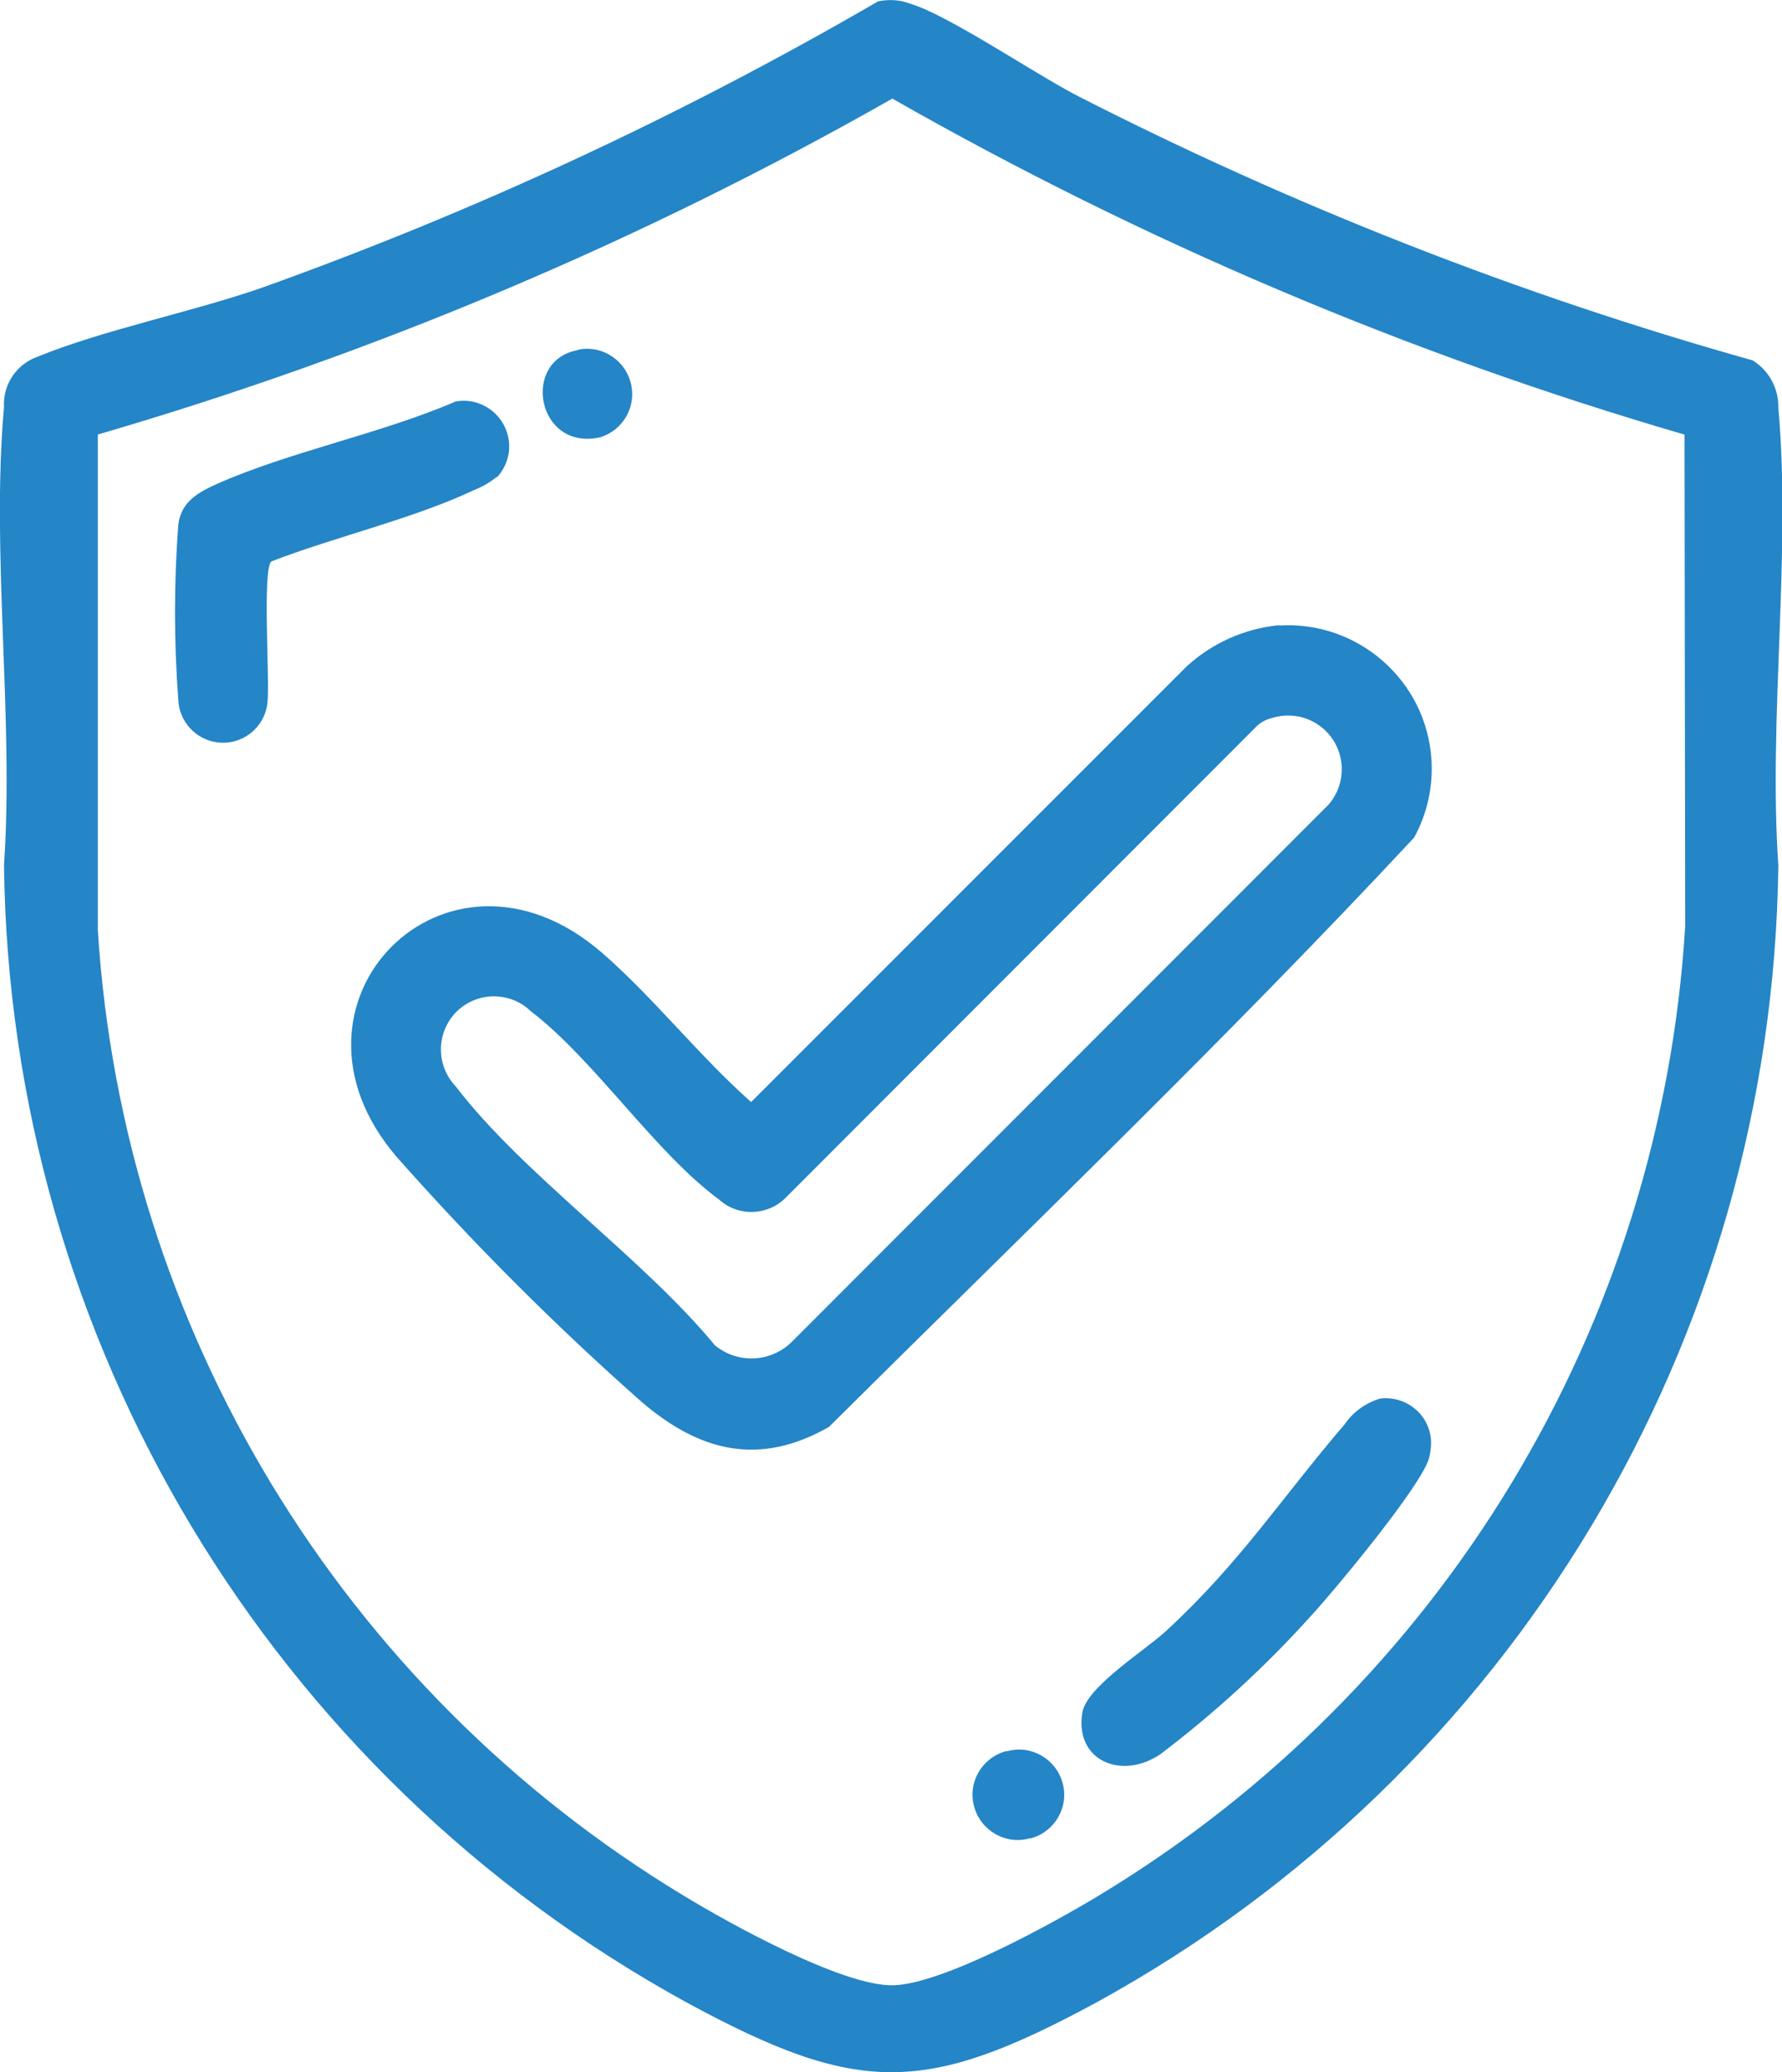
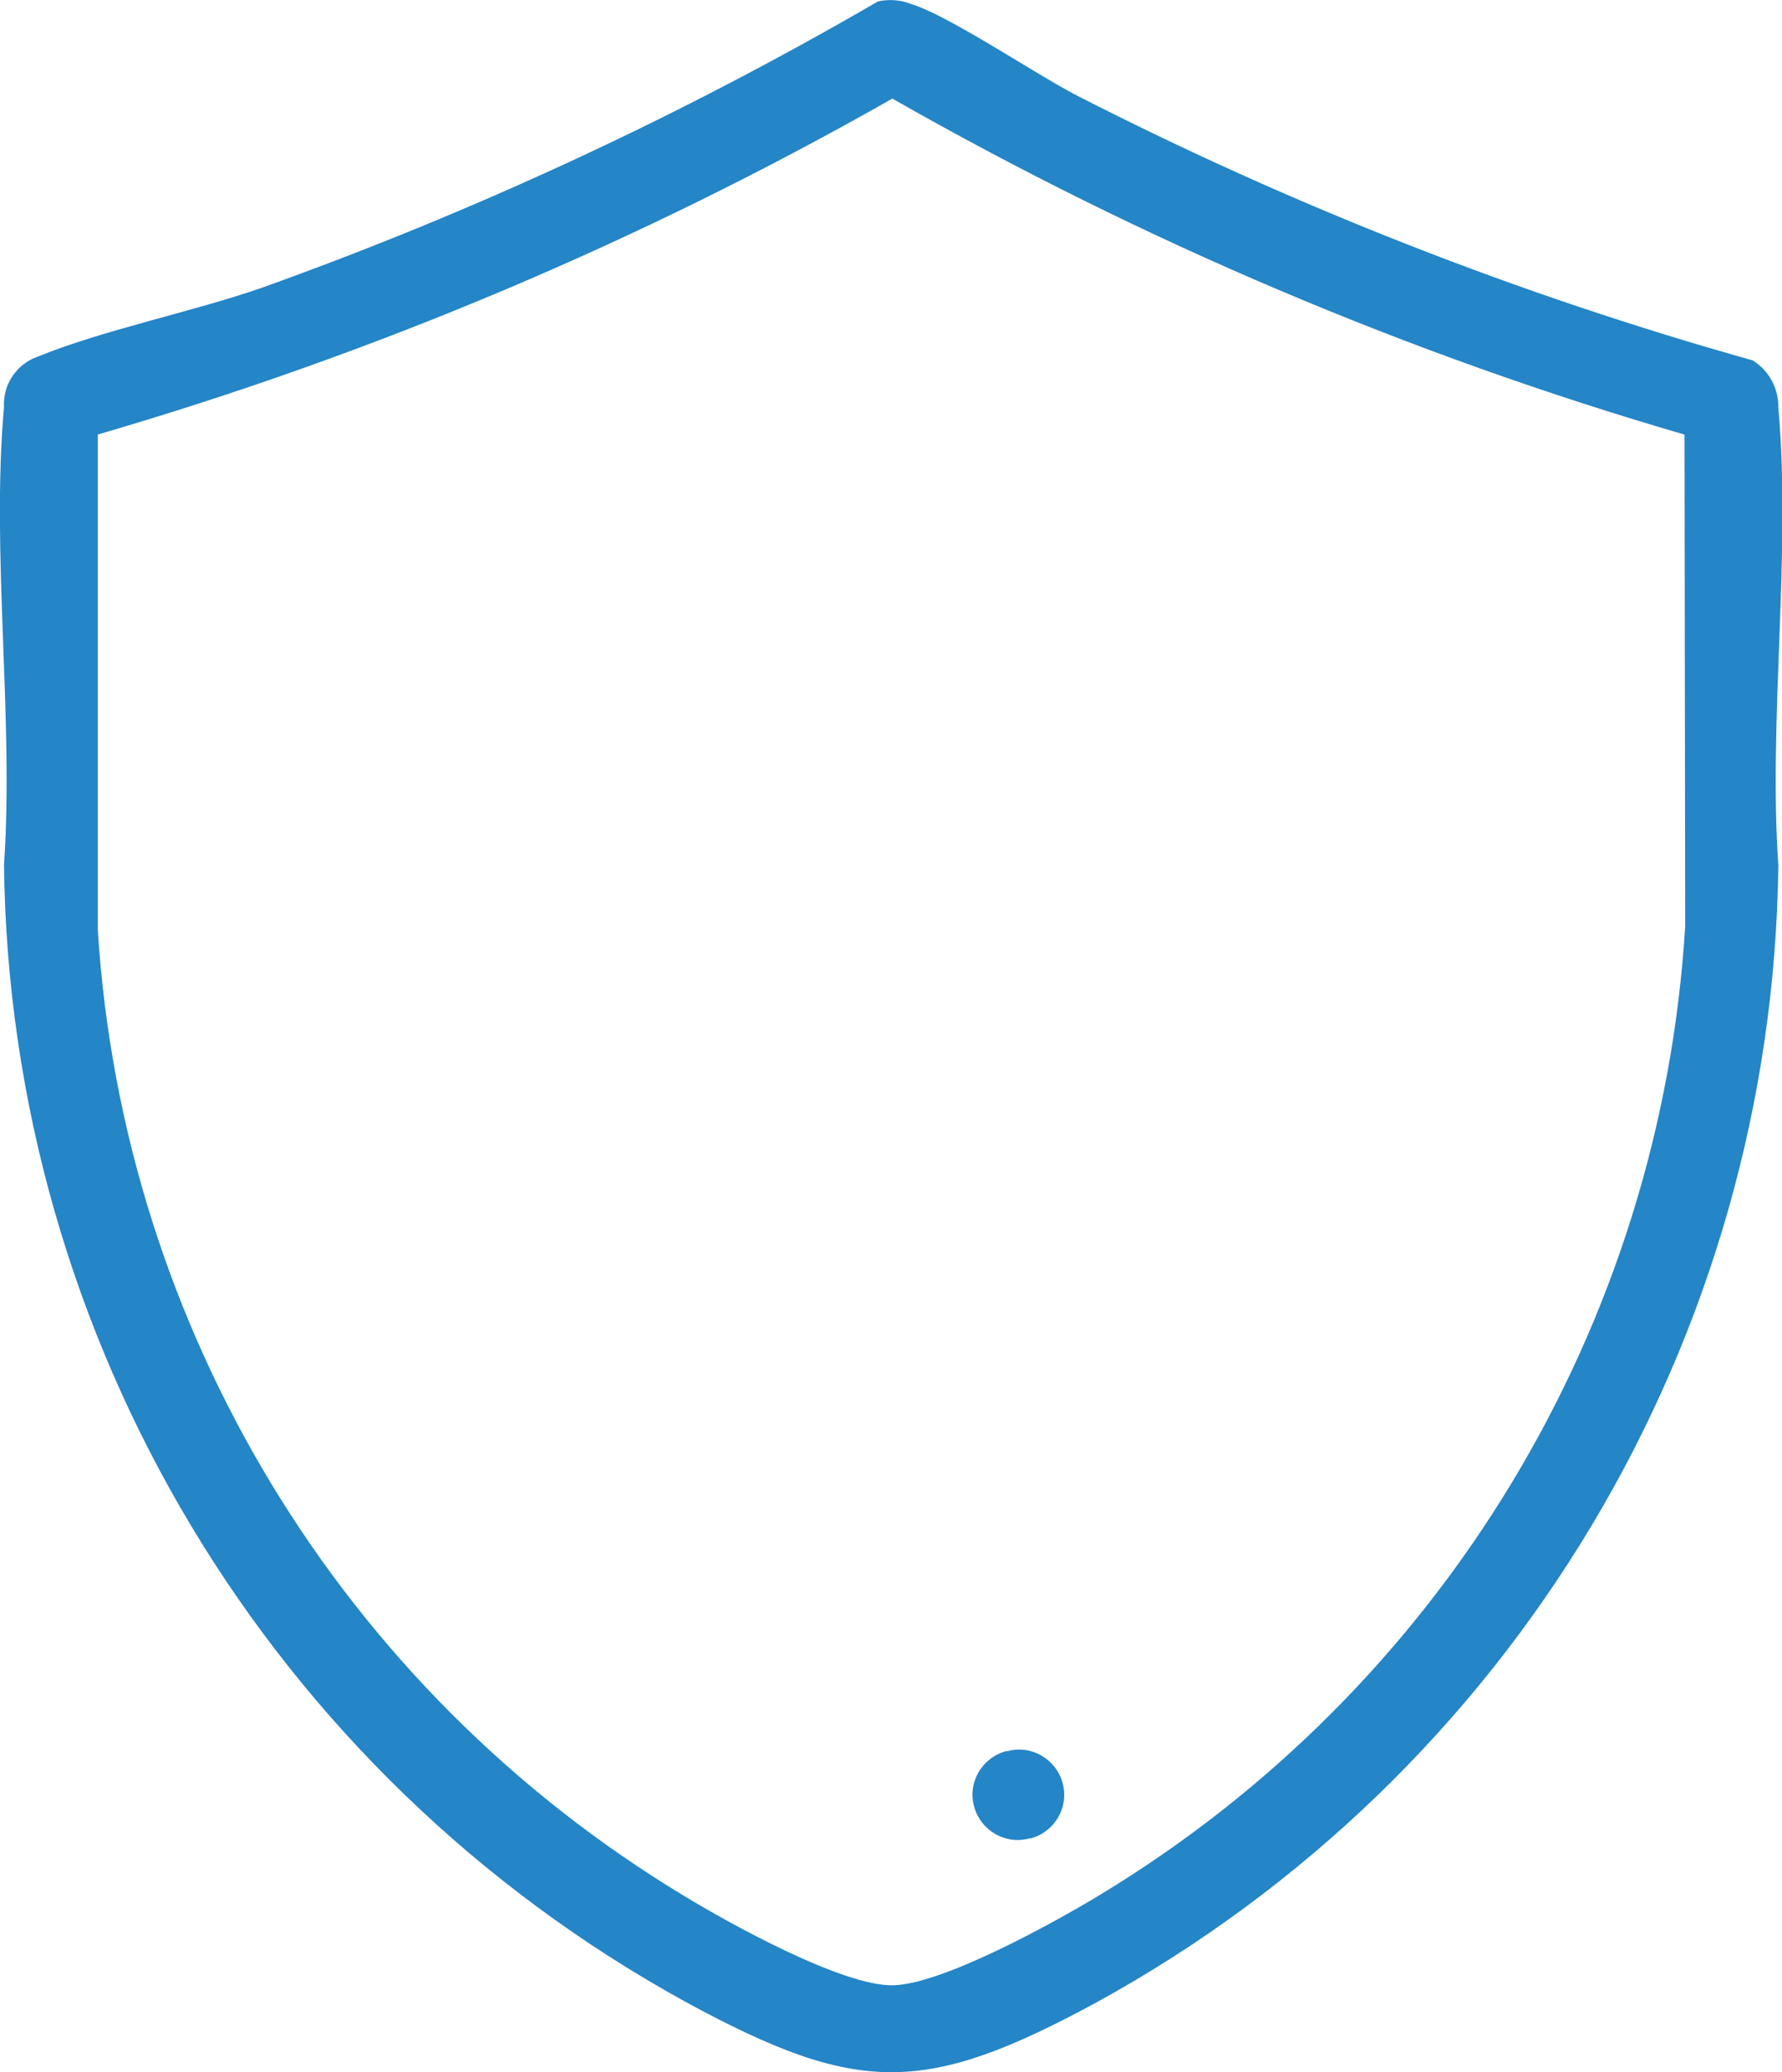
<svg xmlns="http://www.w3.org/2000/svg" id="Laag_1" width="18.83mm" height="21.89mm" viewBox="0 0 53.38 62.05">
  <g id="Group_544">
    <path id="Path_3829" d="M26.3.04c.32-.07.66-.05.97.07,1.14.34,3.73,2.1,5.01,2.76,6.46,3.3,13.24,5.96,20.22,7.92.49.3.78.84.77,1.41.39,4.37-.3,9.29,0,13.72-.17,14.2-7.97,27.21-20.42,34.04-5.15,2.79-7.15,2.79-12.29,0C8.09,53.12.29,40.11.12,25.91c.3-4.43-.39-9.35,0-13.72-.04-.68.38-1.3,1.03-1.52,1.97-.8,4.57-1.32,6.68-2.05C14.23,6.33,20.41,3.46,26.3.04M50.45,13.01c-8.27-2.41-16.23-5.79-23.72-10.06-7.51,4.27-15.5,7.64-23.8,10.06v14.84c.75,11.93,7.31,22.73,17.54,28.91,1.36.83,4.77,2.72,6.28,2.69,1.49-.03,4.83-1.88,6.17-2.69,10.27-6.2,16.83-17.05,17.56-29.02l-.02-14.73Z" fill="#2485c7" />
-     <path id="Path_3830" d="M38.31,18.73c2.37-.15,4.42,1.65,4.57,4.02.05.81-.13,1.62-.52,2.33-5.64,6.05-11.65,11.81-17.53,17.65-2.09,1.19-3.87.74-5.61-.75-2.59-2.29-5.04-4.74-7.34-7.34-3.95-4.6,1.49-10.12,6.13-6.13,1.55,1.34,2.94,3.12,4.49,4.49l13.04-13.04c.76-.7,1.74-1.14,2.77-1.24M38.06,21.51c-.17.05-.33.14-.45.27l-14.07,14.08c-.54.55-1.43.58-2,.06-1.91-1.4-3.73-4.18-5.64-5.64-.63-.61-1.64-.59-2.25.04-.59.62-.59,1.59,0,2.21,2.03,2.65,5.59,5.12,7.77,7.76.69.56,1.68.51,2.31-.12l16.07-16.08c.58-.67.51-1.69-.16-2.27-.43-.38-1.03-.49-1.57-.31" fill="#2485c7" />
-     <path id="Path_3831" d="M14.88,14.28c-.2.16-.42.29-.65.38-1.86.88-4.16,1.4-6.1,2.15-.28.23-.04,3.58-.12,4.25-.09.74-.76,1.26-1.49,1.17-.66-.08-1.16-.63-1.18-1.29-.13-1.74-.13-3.48,0-5.22.08-.7.6-.98,1.18-1.24,2.17-.96,4.91-1.5,7.13-2.46.74-.13,1.44.36,1.58,1.1.08.42-.05.85-.34,1.17" fill="#2485c7" />
-     <path id="Path_3832" d="M41.34,41.88c.75-.09,1.43.43,1.52,1.18.02.18,0,.37-.04.55-.13.76-2.89,4.07-3.57,4.8-1.36,1.51-2.87,2.89-4.49,4.12-1.17.79-2.57.19-2.34-1.24.13-.79,1.89-1.87,2.52-2.46,2.24-2.07,3.45-3.98,5.34-6.18.25-.37.63-.64,1.06-.77" fill="#2485c7" />
    <path id="Path_3833" d="M30.17,52.44c.72-.2,1.46.23,1.66.95.2.72-.23,1.46-.95,1.66-.01,0-.03,0-.04,0-.72.2-1.46-.23-1.66-.95-.2-.72.23-1.46.95-1.66.01,0,.03,0,.04,0" fill="#2485c7" />
-     <path id="Path_3834" d="M17.32,10.47c.73-.15,1.44.33,1.59,1.06.14.68-.26,1.35-.92,1.56-1.91.44-2.4-2.31-.67-2.61" fill="#2485c7" />
  </g>
</svg>